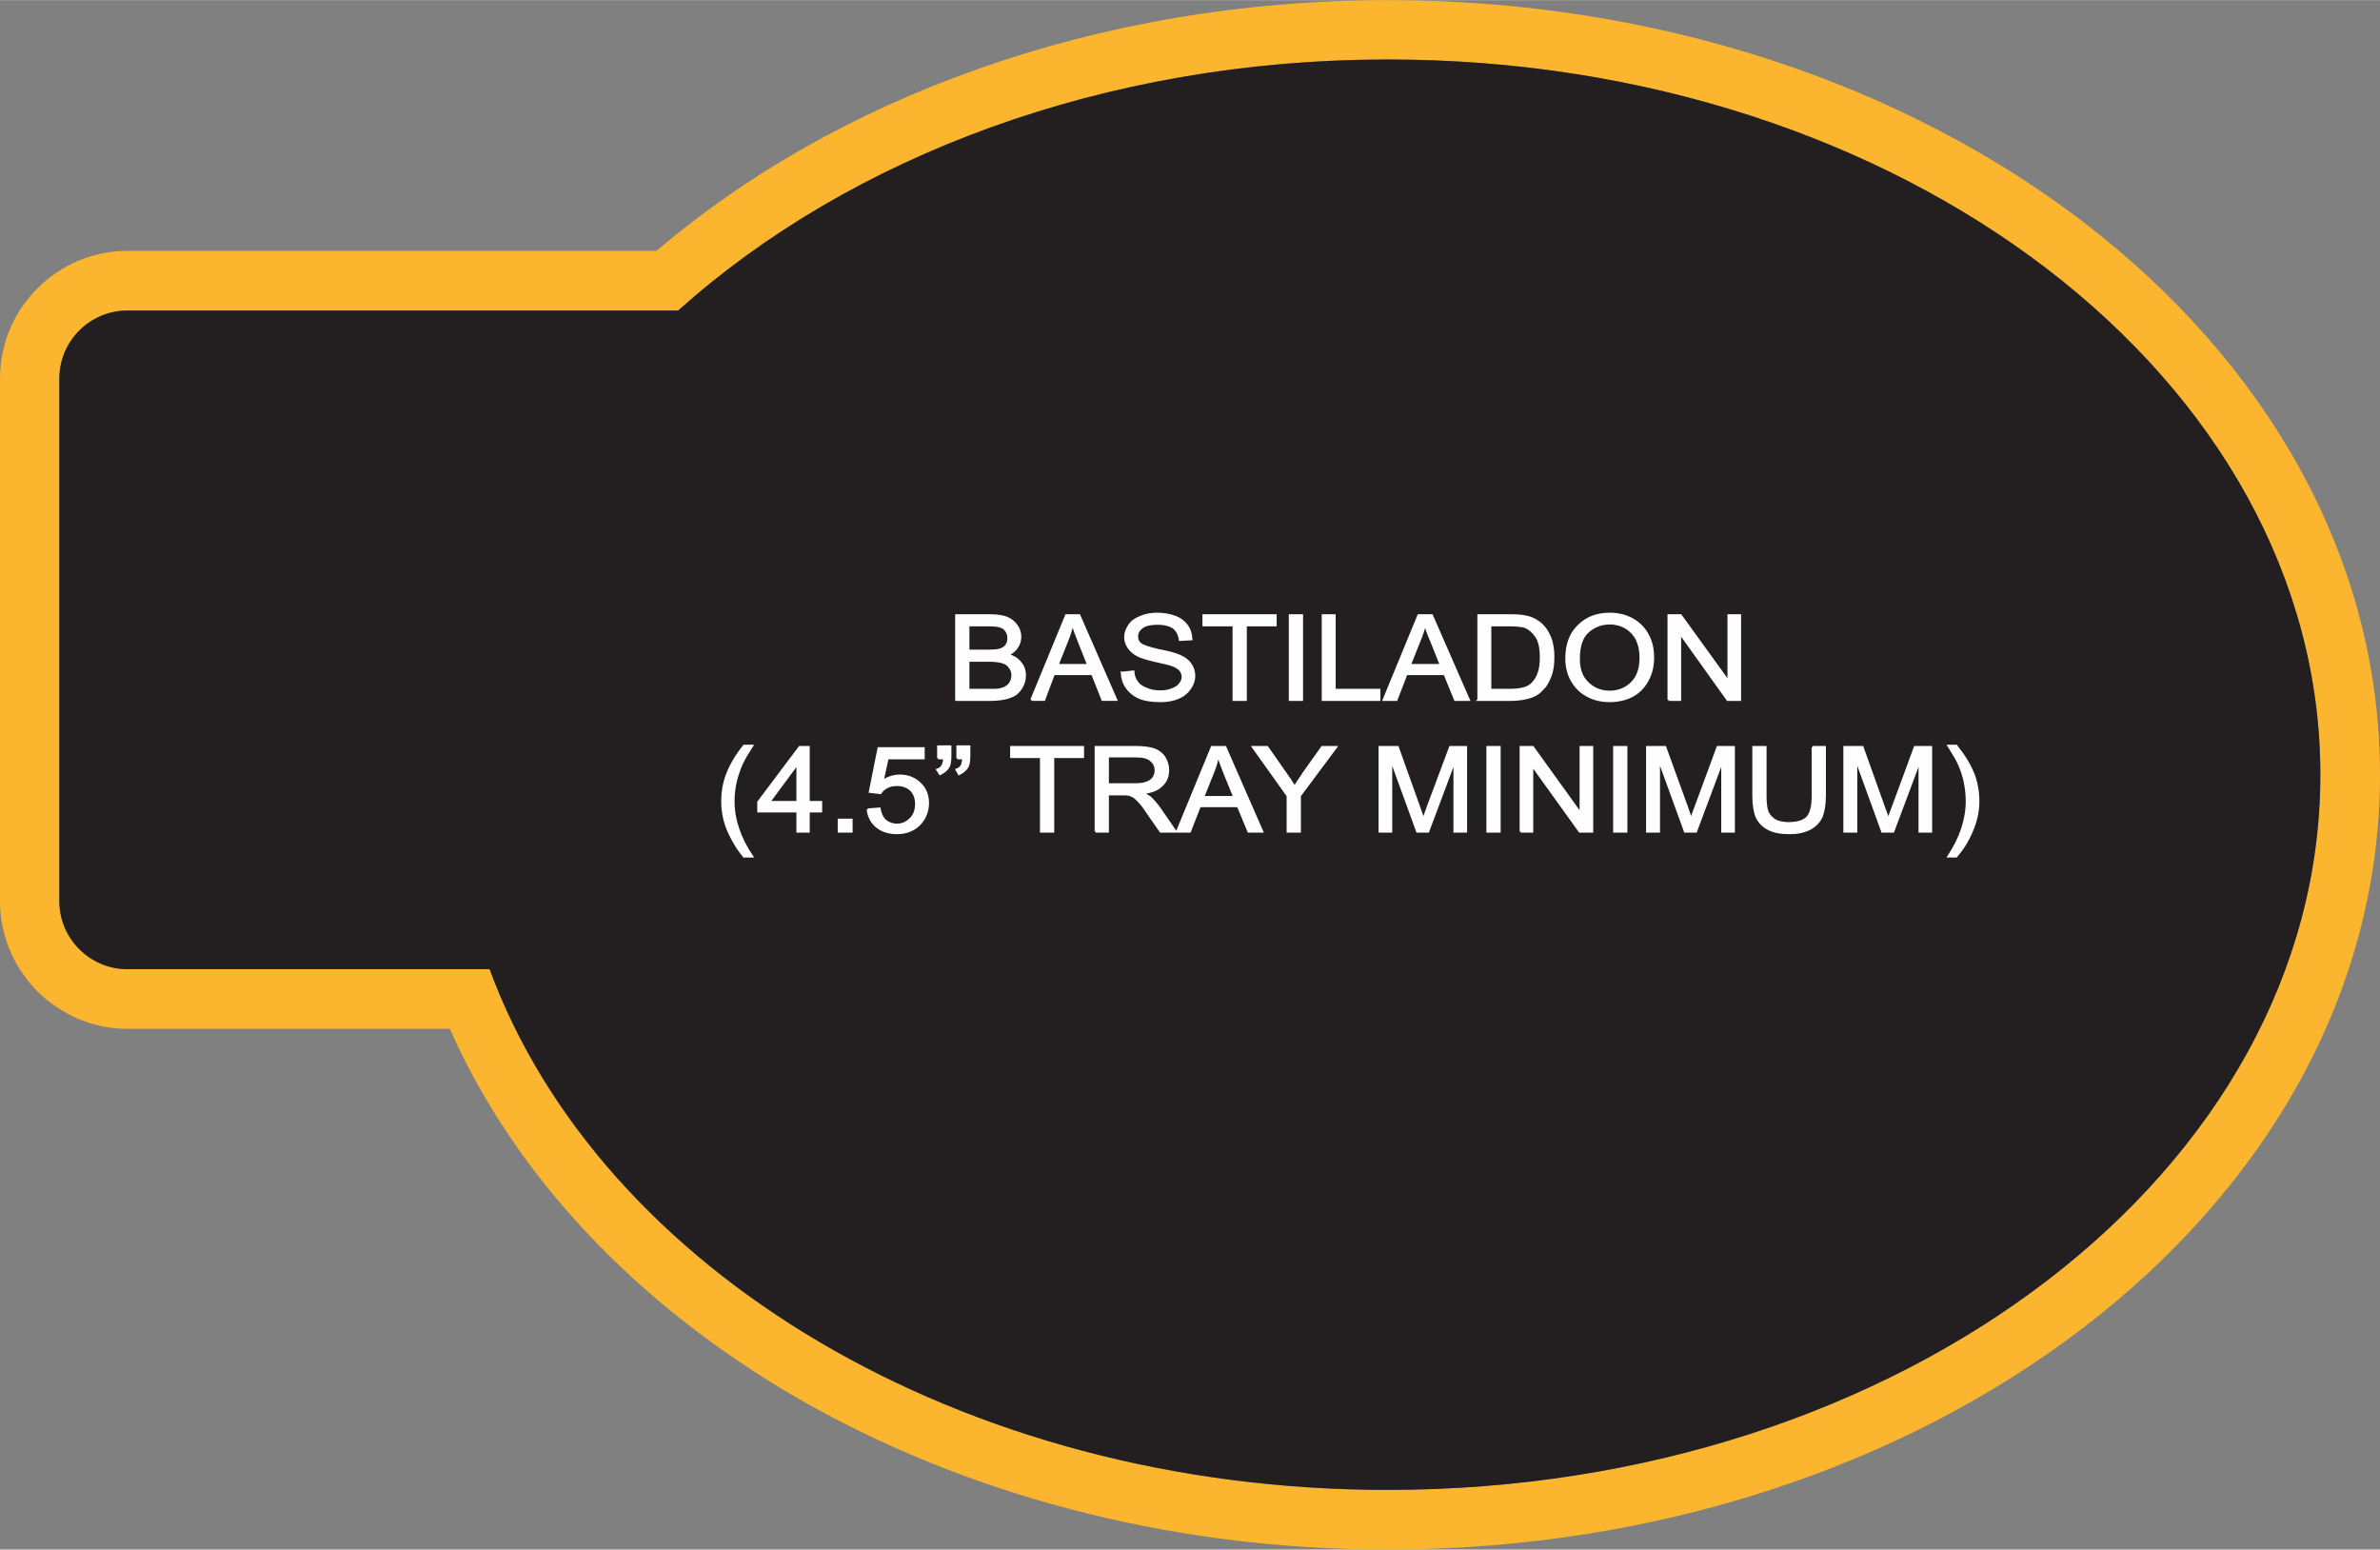
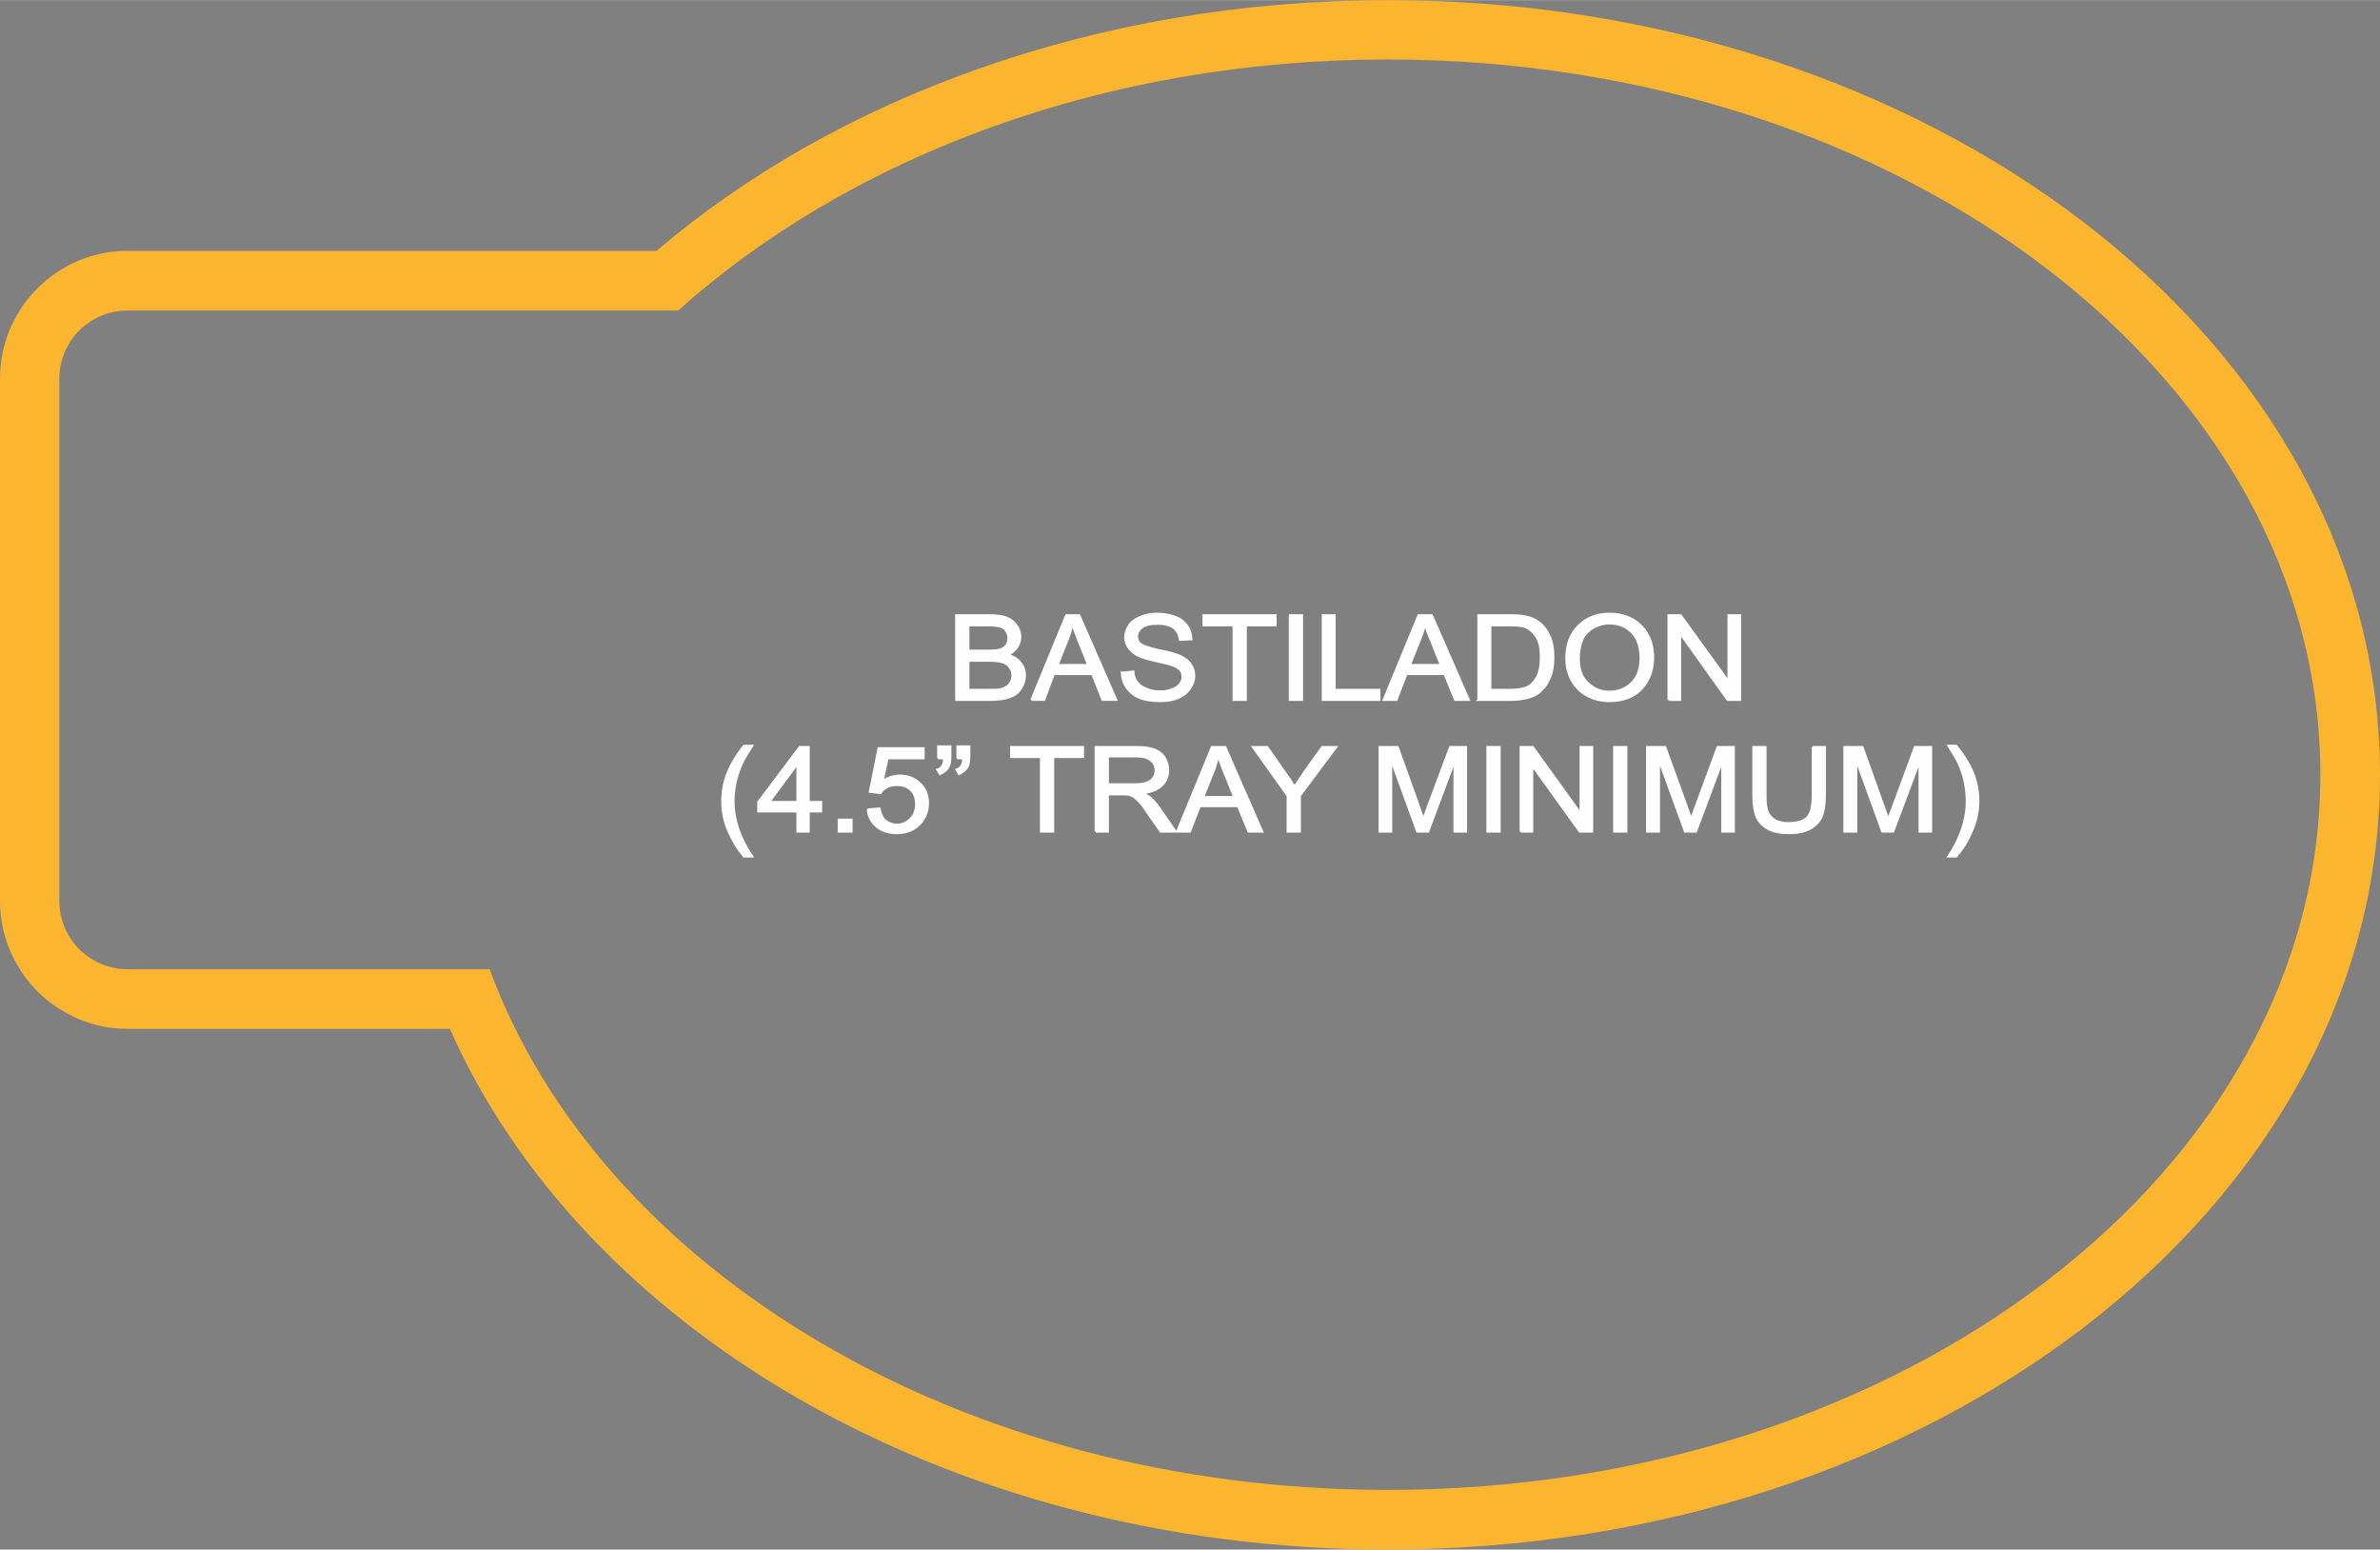
<svg xmlns="http://www.w3.org/2000/svg" xml:space="preserve" width="3.336in" height="2.172in" version="1.1" style="shape-rendering:geometricPrecision; text-rendering:geometricPrecision; image-rendering:optimizeQuality; fill-rule:evenodd; clip-rule:evenodd" viewBox="0 0 7661 4987">
  <rect x="0" y="0" width="7661" height="4987" fill="#808080" stroke="none" />
  <defs>
    <style type="text/css">
   
    .str0 {stroke:#FEFEFE;stroke-width:6.889}
    .fil0 {fill:#FCB52F}
    .fil1 {fill:#231F20}
    .fil2 {fill:#FEFEFE;fill-rule:nonzero}
   
  </style>
  </defs>
  <g id="Layer_x0020_1">
    <g id="_1868982375648">
      <g>
        <path class="fil0" d="M4467 0c872,0 1663,273 2239,714 590,452 955,1081 955,1779 0,699 -365,1328 -955,1780 -576,441 -1367,714 -2239,714 -714,0 -1374,-183 -1906,-491 -509,-296 -901,-707 -1113,-1185l-1038 0c-113,0 -215,-47 -290,-121 -4,-4 -9,-9 -13,-14 -66,-73 -107,-170 -107,-276l0 -1682c0,-113 46,-216 120,-290 75,-75 177,-121 290,-121l1703 0c289,-246 640,-446 1034,-585 403,-143 850,-222 1320,-222zm0 191c1658,0 3002,1031 3002,2302 0,1272 -1344,2302 -3002,2302 -1376,0 -2535,-709 -2891,-1676l-1166 0c-120,0 -219,-98 -219,-219l0 -1682c0,-121 99,-219 219,-219l1773 0c551,-494 1369,-808 2284,-808z" />
-         <path id="1" class="fil1" d="M4467 191c1658,0 3002,1031 3002,2302 0,1272 -1344,2302 -3002,2302 -1376,0 -2535,-709 -2891,-1676l-1166 0c-120,0 -219,-98 -219,-219l0 -1682c0,-121 99,-219 219,-219l1773 0c551,-494 1369,-808 2284,-808z" />
      </g>
      <path class="fil2 str0" d="M3078 2252l0 -272 109 0c23,0 41,3 54,8 14,6 24,14 32,26 8,11 11,23 11,35 0,12 -3,23 -10,33 -6,11 -17,19 -30,25 17,5 31,13 40,25 10,11 15,25 15,41 0,13 -3,25 -9,36 -6,11 -13,19 -21,25 -9,6 -20,10 -32,13 -13,3 -29,5 -48,5l-111 0zm39 -158l63 0c17,0 29,-1 37,-3 10,-3 17,-7 22,-14 5,-6 7,-14 7,-23 0,-9 -2,-17 -7,-24 -4,-7 -11,-12 -20,-14 -8,-3 -23,-4 -44,-4l-58 0 0 82zm0 126l72 0c13,0 22,0 27,-1 9,-2 16,-4 22,-8 6,-3 11,-8 15,-15 4,-7 6,-14 6,-23 0,-10 -3,-19 -9,-26 -5,-8 -13,-13 -23,-16 -10,-3 -24,-5 -43,-5l-67 0 0 94zm203 32l112 -272 42 0 119 272 -44 0 -33 -83 -124 0 -31 83 -41 0zm84 -112l99 0 -30 -75c-9,-23 -16,-42 -21,-57 -4,18 -9,35 -16,52l-32 80zm207 25l37 -4c1,14 5,25 12,34 6,9 16,16 29,21 13,6 28,9 45,9 15,0 28,-2 39,-7 11,-4 20,-9 25,-17 6,-7 9,-14 9,-23 0,-8 -3,-16 -8,-22 -6,-6 -14,-12 -27,-16 -8,-3 -25,-7 -52,-13 -27,-6 -45,-12 -56,-17 -14,-7 -24,-16 -31,-26 -7,-10 -11,-21 -11,-34 0,-13 5,-26 13,-38 8,-12 21,-21 37,-27 16,-7 34,-10 53,-10 22,0 41,4 58,10 16,6 29,16 38,29 9,12 13,27 14,43l-37 2c-2,-17 -9,-30 -20,-39 -12,-8 -29,-13 -51,-13 -24,0 -41,4 -51,12 -11,8 -16,18 -16,29 0,10 3,18 11,24 7,6 27,13 58,20 32,6 53,12 65,17 17,7 30,16 38,28 8,11 12,24 12,38 0,15 -5,28 -14,41 -9,13 -21,23 -38,30 -17,7 -35,10 -56,10 -27,0 -49,-3 -67,-10 -17,-7 -31,-18 -42,-33 -10,-14 -15,-30 -16,-48zm360 87l0 -240 -97 0 0 -32 232 0 0 32 -96 0 0 240 -39 0zm181 0l0 -272 39 0 0 272 -39 0zm106 0l0 -272 38 0 0 240 144 0 0 32 -182 0zm196 0l112 -272 43 0 119 272 -44 0 -34 -83 -123 0 -32 83 -41 0zm84 -112l100 0 -30 -75c-10,-23 -17,-42 -21,-57 -4,18 -10,35 -17,52l-32 80zm221 112l0 -272 100 0c23,0 40,1 52,4 17,3 31,10 43,19 16,12 27,28 35,47 8,19 11,40 11,64 0,21 -2,39 -7,55 -6,16 -12,30 -20,40 -9,10 -17,19 -27,25 -10,6 -21,10 -35,13 -14,3 -29,5 -47,5l-105 0zm38 -32l63 0c19,0 34,-2 45,-5 11,-3 20,-8 26,-14 9,-9 17,-20 22,-35 5,-14 7,-32 7,-52 0,-29 -5,-51 -15,-66 -10,-15 -22,-25 -36,-31 -11,-3 -27,-5 -50,-5l-62 0 0 208zm245 -101c0,-45 13,-80 39,-105 26,-26 59,-39 101,-39 27,0 51,6 73,18 21,12 38,29 49,50 12,22 17,46 17,73 0,28 -6,53 -18,74 -12,22 -29,39 -50,50 -22,11 -46,16 -72,16 -27,0 -52,-6 -73,-18 -22,-12 -38,-29 -50,-51 -11,-21 -16,-44 -16,-68zm40 1c0,33 9,59 28,77 19,19 43,29 71,29 29,0 53,-10 72,-29 19,-19 28,-46 28,-81 0,-22 -4,-41 -12,-58 -8,-16 -20,-29 -35,-38 -15,-9 -33,-14 -52,-14 -27,0 -51,9 -71,27 -19,17 -29,46 -29,87zm289 132l0 -272 39 0 154 213 0 -213 37 0 0 272 -40 0 -153 -214 0 214 -37 0zm-2976 504c-20,-23 -36,-50 -50,-81 -14,-32 -20,-64 -20,-97 0,-30 5,-58 15,-85 12,-31 30,-62 55,-93l26 0c-16,25 -27,44 -32,55 -8,17 -14,35 -19,53 -6,23 -9,47 -9,70 0,59 20,119 60,178l-26 0zm172 -80l0 -65 -126 0 0 -30 133 -177 29 0 0 177 40 0 0 30 -40 0 0 65 -36 0zm0 -95l0 -123 -91 123 91 0zm133 95l0 -38 41 0 0 38 -41 0zm93 -71l38 -3c3,17 9,30 19,39 10,8 23,13 37,13 18,0 32,-7 44,-19 12,-12 18,-28 18,-48 0,-19 -6,-34 -17,-45 -12,-11 -27,-16 -45,-16 -12,0 -22,2 -32,7 -9,5 -16,11 -21,19l-34 -4 28 -140 145 0 0 32 -116 0 -16 73c18,-11 36,-17 55,-17 26,0 47,8 65,25 17,16 26,37 26,63 0,25 -8,46 -23,64 -19,22 -45,33 -77,33 -26,0 -48,-7 -65,-21 -17,-14 -26,-32 -29,-55zm227 -165l0 -38 39 0 0 30c0,17 -2,29 -6,36 -6,10 -15,17 -27,23l-9 -14c7,-2 13,-7 16,-12 4,-6 6,-14 6,-25l-19 0zm62 0l0 -38 38 0 0 30c0,17 -2,29 -6,36 -6,10 -15,17 -27,23l-8 -14c7,-2 12,-7 16,-12 3,-6 5,-14 6,-25l-19 0zm269 236l0 -240 -96 0 0 -32 231 0 0 32 -96 0 0 240 -39 0zm176 0l0 -272 129 0c27,0 46,3 60,8 13,5 24,13 32,25 8,13 12,27 12,41 0,20 -6,36 -20,49 -13,14 -34,22 -62,25 10,5 18,10 24,14 11,10 21,22 31,36l51 74 -48 0 -39 -56c-11,-17 -20,-29 -28,-38 -7,-8 -14,-14 -19,-18 -6,-3 -12,-6 -18,-7 -4,-1 -12,-1 -22,-1l-44 0 0 120 -39 0zm39 -152l83 0c17,0 31,-1 41,-5 10,-3 18,-9 23,-16 5,-8 7,-16 7,-24 0,-13 -5,-24 -15,-32 -10,-9 -25,-13 -47,-13l-92 0 0 90zm223 152l112 -272 43 0 119 272 -44 0 -34 -82 -123 0 -32 82 -41 0zm84 -111l100 0 -31 -76c-9,-23 -16,-42 -21,-57 -4,18 -9,36 -16,53l-32 80zm272 111l0 -115 -112 -157 46 0 58 83c11,15 21,30 30,45 9,-14 20,-30 32,-48l57 -80 45 0 -117 157 0 115 -39 0zm296 0l0 -272 58 0 69 193c6,18 11,31 14,40 3,-10 8,-24 15,-43l71 -190 51 0 0 272 -37 0 0 -227 -85 227 -35 0 -84 -231 0 231 -37 0zm347 0l0 -272 39 0 0 272 -39 0zm107 0l0 -272 39 0 154 214 0 -214 37 0 0 272 -40 0 -153 -213 0 213 -37 0zm301 0l0 -272 39 0 0 272 -39 0zm106 0l0 -272 58 0 70 193c6,18 11,31 13,40 4,-10 9,-24 16,-43l70 -190 52 0 0 272 -37 0 0 -227 -85 227 -35 0 -84 -231 0 231 -38 0zm533 -272l39 0 0 157c0,28 -4,49 -10,66 -7,16 -19,29 -36,39 -18,10 -40,15 -68,15 -28,0 -50,-4 -67,-13 -18,-9 -30,-22 -38,-38 -7,-17 -11,-40 -11,-69l0 -157 39 0 0 157c0,24 2,41 7,53 5,11 13,19 24,26 12,6 26,9 42,9 29,0 49,-6 61,-18 12,-12 18,-35 18,-70l0 -157zm102 272l0 -272 58 0 69 193c7,18 11,31 14,40 4,-10 9,-24 16,-43l70 -190 52 0 0 272 -37 0 0 -227 -85 227 -35 0 -84 -231 0 231 -38 0zm360 80l-25 0c39,-59 59,-119 59,-178 0,-23 -3,-46 -8,-69 -5,-19 -11,-37 -19,-54 -5,-11 -16,-29 -32,-55l25 0c25,31 44,62 56,93 10,27 15,55 15,85 0,33 -7,65 -21,97 -13,31 -30,58 -50,81z" />
    </g>
  </g>
</svg>